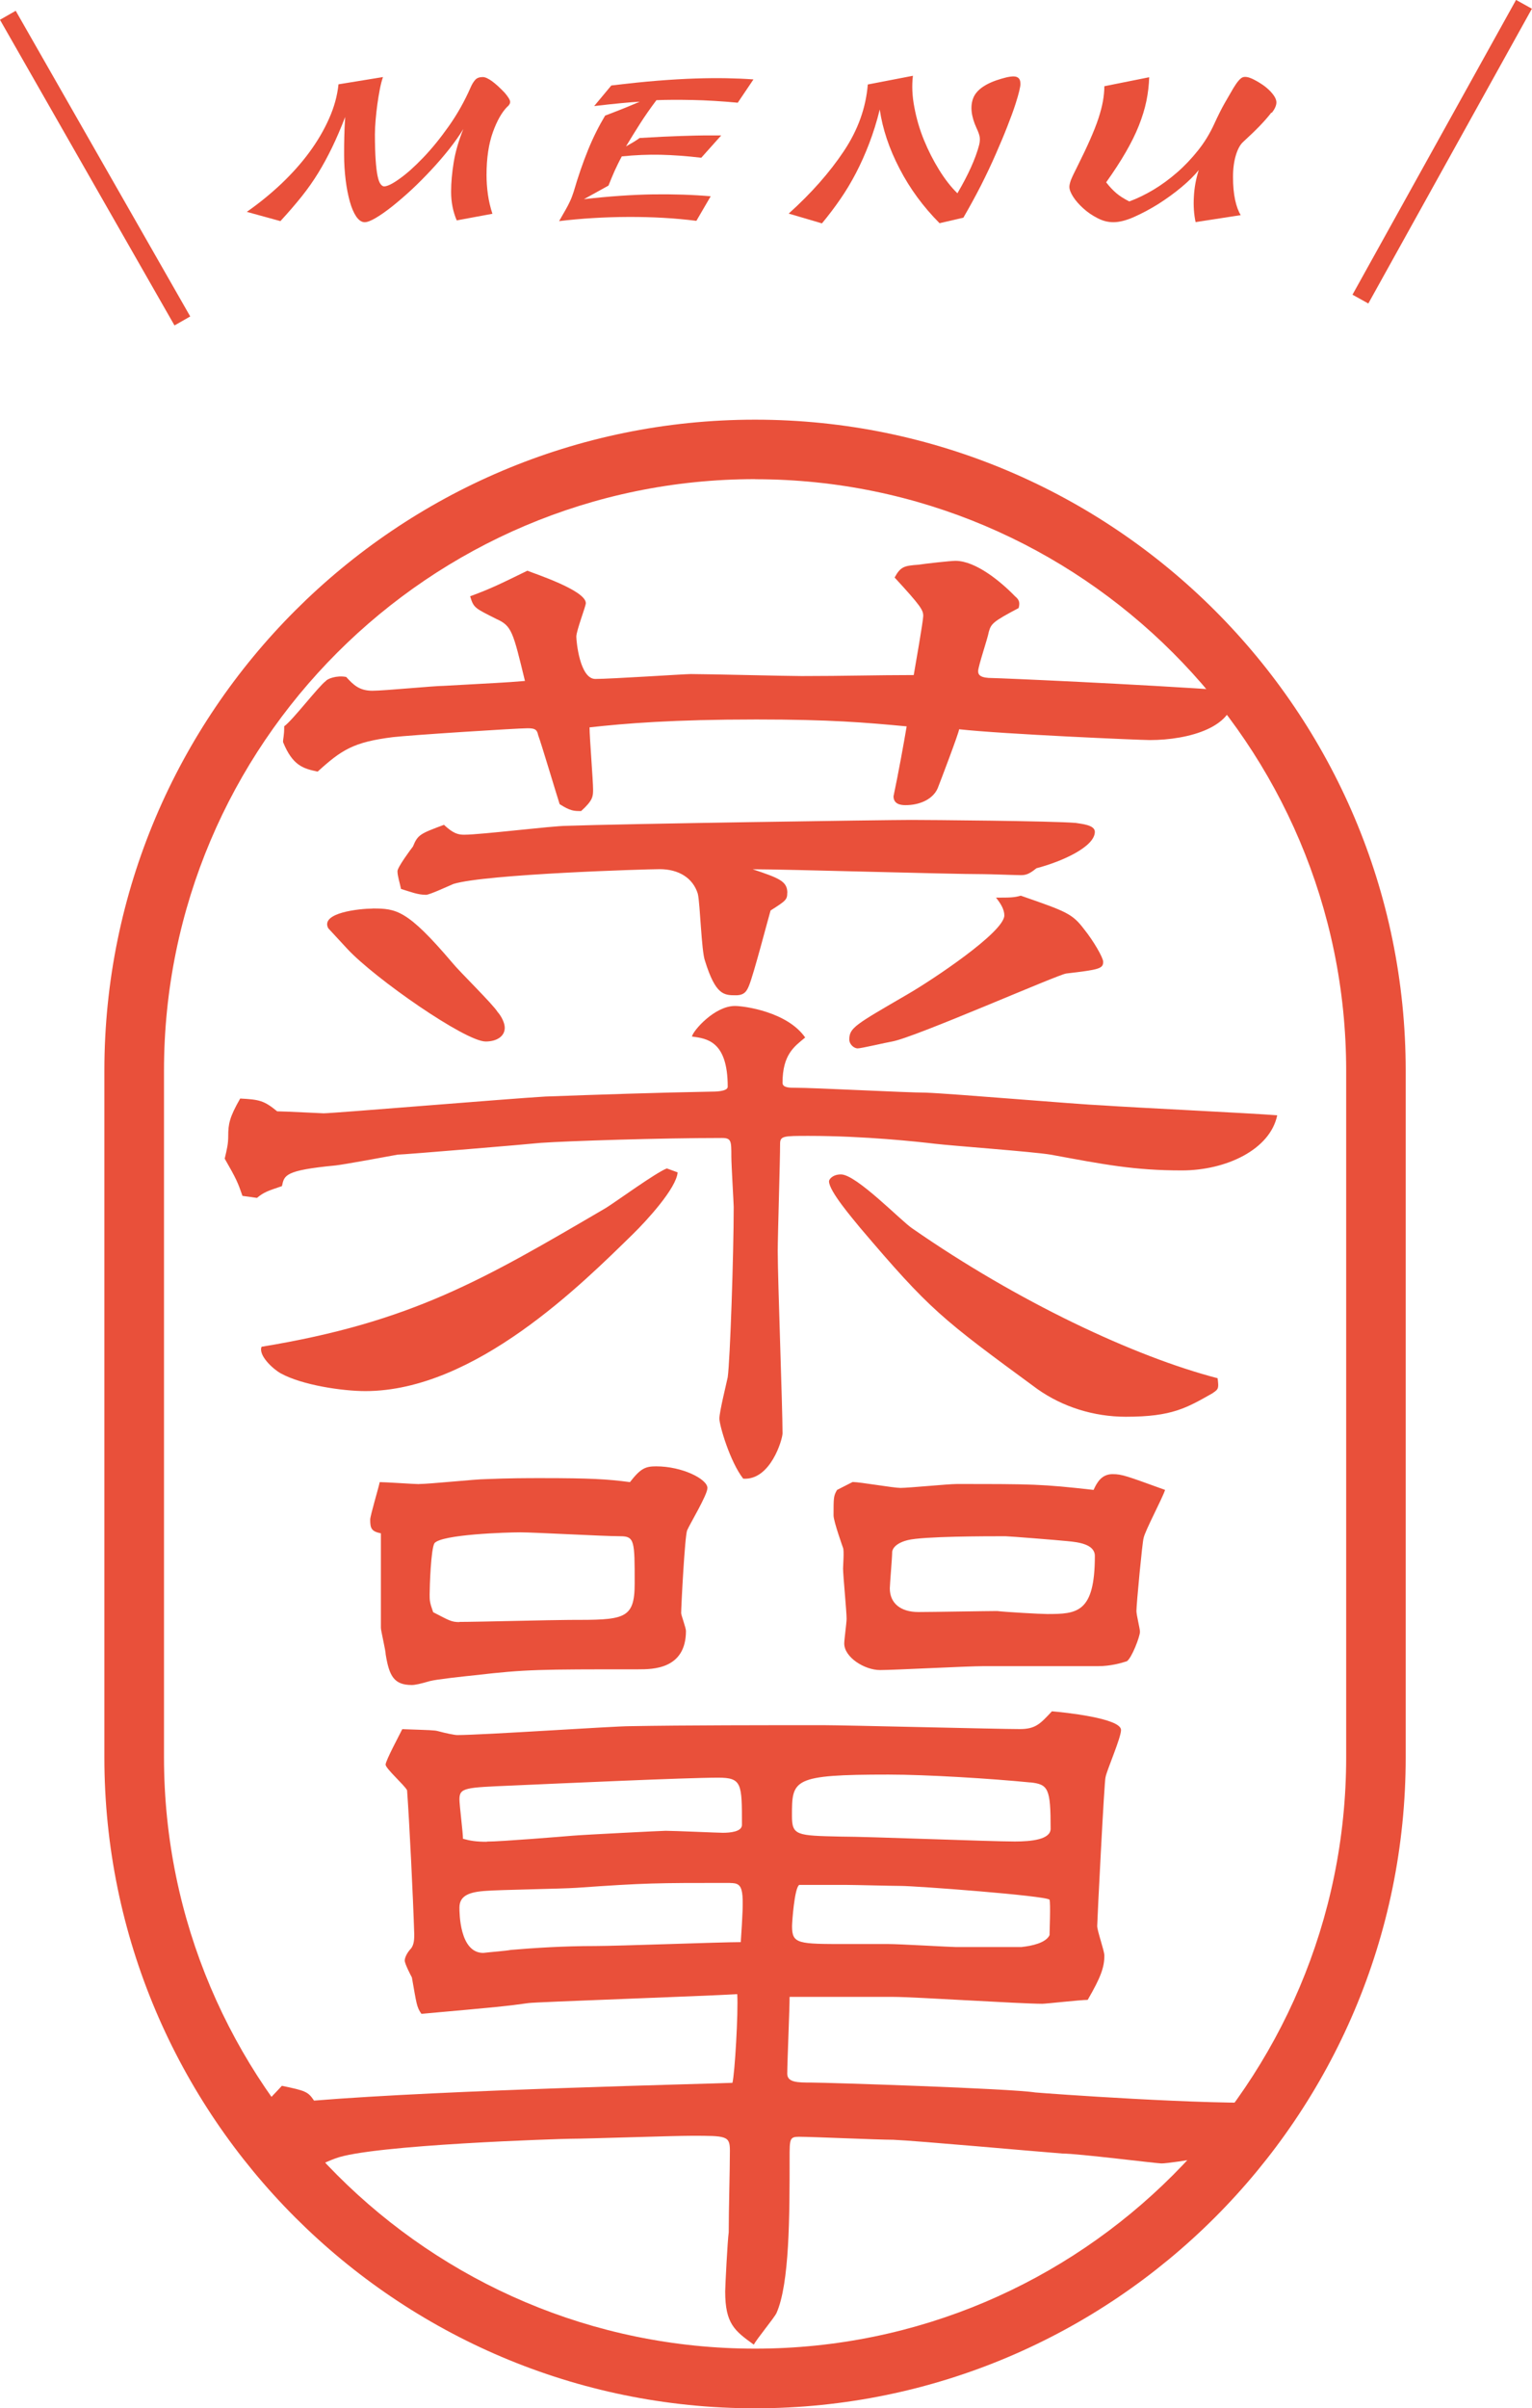
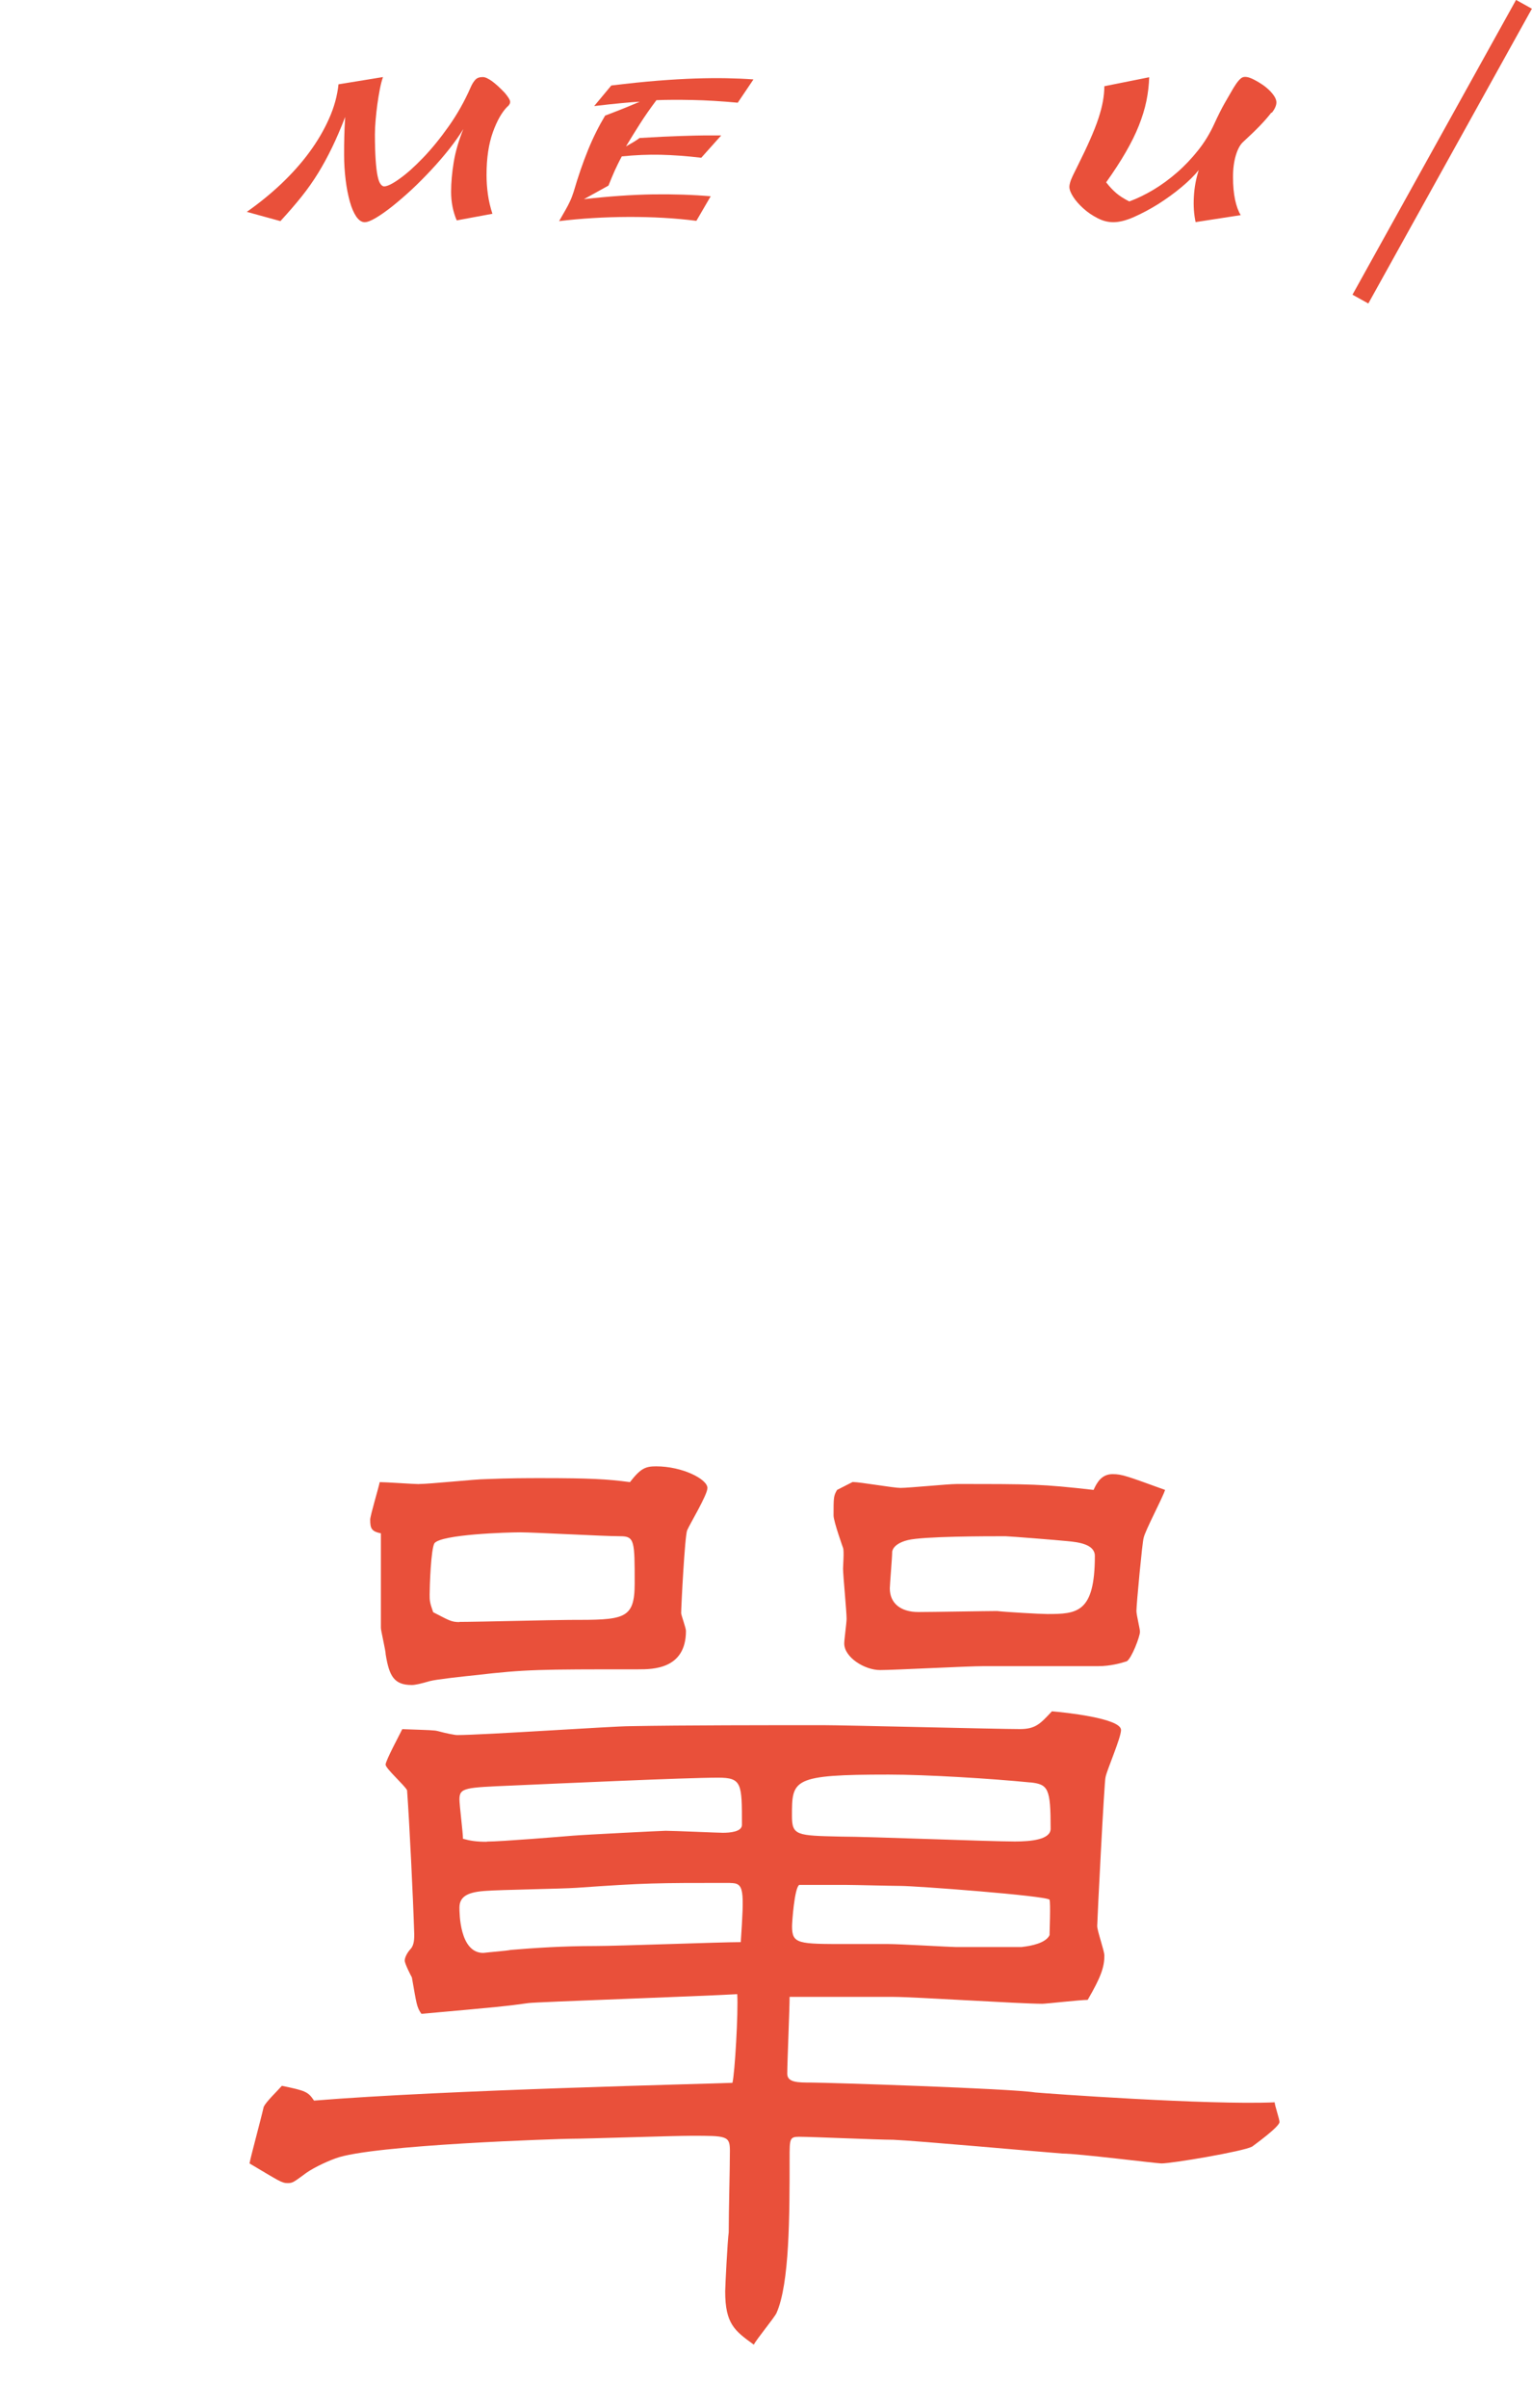
<svg xmlns="http://www.w3.org/2000/svg" id="_レイヤー_2" viewBox="0 0 169.09 265.64">
  <defs>
    <style>.cls-1{fill:#e9503a;}</style>
  </defs>
  <g id="_レイヤー_1-2">
    <g>
      <g>
-         <path class="cls-1" d="M83.34,265.64c-39.6,0-71.82-32.21-71.82-71.81V118.1c0-39.6,32.22-71.81,71.82-71.81s71.81,32.21,71.81,71.81v75.73c0,39.6-32.21,71.81-71.81,71.81Zm0-212.79c-35.98,0-65.24,29.27-65.24,65.24v75.73c0,35.97,29.27,65.24,65.24,65.24s65.24-29.27,65.24-65.24V118.1c0-35.97-29.27-65.24-65.24-65.24Z" />
        <g>
-           <path class="cls-1" d="M26.77,131.93c-.53-1.52-.66-1.85-1.97-4.13,.26-1.09,.39-1.63,.39-2.5,0-1.3,.13-2.06,1.32-4.13,2.11,.11,2.63,.22,4.08,1.41,.79,0,4.87,.22,5.13,.22,1.05,0,20.65-1.63,24.47-1.85,6.05-.22,12.24-.43,18.29-.54,.39,0,1.84,0,1.84-.54,0-5.11-2.37-5.32-3.95-5.54,.13-.65,2.5-3.37,4.74-3.37,1.05,0,5.79,.65,7.76,3.48-1.18,.98-2.5,1.85-2.5,5,0,.54,.79,.54,1.32,.54,2.24,0,12.37,.54,14.47,.54,3.03,.11,16.84,1.3,19.6,1.41,3.03,.22,16.58,.87,19.21,1.09-.79,3.8-5.66,6.08-10.53,6.08-5.26,0-8.55-.65-14.47-1.74-1.97-.33-10.92-.98-12.76-1.2s-7.76-.87-13.95-.87c-2.76,0-3.16,0-3.16,.87,0,1.85-.26,10.1-.26,11.84,0,3.15,.53,17.27,.53,20.1,0,.65-1.32,5.21-4.34,5-1.45-1.85-2.63-5.87-2.63-6.63s.79-3.91,.92-4.56c.26-1.85,.66-13.58,.66-18.79,0-.33-.26-4.67-.26-5.54,0-1.74,0-2.06-1.05-2.06-6.71,0-16.97,.33-20,.54-.92,.11-15.13,1.3-15.79,1.3-1.18,.22-5.92,1.09-6.84,1.19-5.66,.54-5.66,1.09-5.92,2.28-1.58,.54-1.97,.65-2.76,1.3l-1.58-.22Zm48.02-2.61c-.13,1.74-3.42,5.32-4.87,6.74-5.66,5.54-17.5,17.38-29.6,17.38-2.5,0-6.97-.65-9.34-1.96-.79-.43-2.5-1.96-2.11-2.93,16.58-2.72,24.47-7.39,38.02-15.32,1.05-.65,5.53-3.91,6.71-4.35l1.18,.43ZM31.37,80.11c.92-.65,3.82-4.45,4.6-5,.13-.22,1.18-.65,2.24-.44,.79,.87,1.45,1.52,2.89,1.52,1.32,0,6.84-.54,7.89-.54,5.79-.33,6.45-.33,8.95-.54-1.32-5.43-1.45-6.08-3.16-6.84-2.37-1.2-2.5-1.2-2.89-2.5,2.37-.87,3.42-1.41,6.32-2.82,.79,.33,6.45,2.17,6.45,3.58,0,.33-1.05,3.04-1.05,3.69,0,.54,.39,4.67,2.1,4.67s9.87-.54,10.53-.54c1.97,0,10.52,.22,12.24,.22,4.74,0,8.29-.11,12.37-.11,.13-.76,1.05-5.98,1.05-6.52,0-.65-.26-1.09-3.16-4.24,.66-1.2,1.05-1.3,2.63-1.41,.66-.11,3.55-.43,4.08-.43,2.24,0,5,2.28,6.58,3.91,.53,.43,.53,.76,.4,1.3-2.89,1.52-3.03,1.74-3.29,2.61-.13,.76-1.18,3.8-1.18,4.35,0,.43,.26,.76,1.58,.76,.66,0,15.79,.65,26.58,1.41,.53,4.02-5,5.43-9.21,5.43-1.05,0-16.18-.65-21.05-1.19,0,.33-2.11,5.87-2.37,6.52-.53,1.2-1.97,1.85-3.55,1.85-.53,0-1.32-.11-1.32-.98,.53-2.5,1.18-6.08,1.45-7.71-4.6-.43-8.42-.76-16.58-.76-9.21,0-14.47,.43-18.42,.87,0,1.09,.39,5.87,.39,6.84,0,.76,0,1.2-1.32,2.39-.79,0-1.18,0-2.37-.76-.39-1.2-1.97-6.52-2.37-7.61-.13-.65-.39-.76-1.18-.76-1.18,0-13.03,.76-14.87,.98-4.34,.54-5.66,1.41-8.29,3.8-1.58-.33-2.76-.65-3.82-3.26,0-.43,.13-.65,.13-1.74Zm9.74,20.1c2.63,0,3.82,.11,8.81,5.98,.79,.98,4.47,4.56,5,5.43,.39,.43,.79,1.19,.79,1.74,0,.98-.92,1.52-2.11,1.52-2.24,0-12.23-6.95-15.26-10.21-.79-.87-.92-.98-2.11-2.28-.92-1.74,3.55-2.17,4.87-2.17Zm45.78-1.74c0,.76-.13,.87-1.84,1.96-.26,.87-1.84,6.95-2.37,8.26-.26,.65-.53,1.09-1.45,1.09-1.32,0-2.24,0-3.42-3.8-.4-1.09-.53-6.3-.79-7.39-.53-1.74-2.1-2.72-4.21-2.72-1.45,0-19.21,.54-22.76,1.63-.53,.22-2.63,1.2-3.03,1.2-.92,0-1.71-.33-2.76-.65-.13-.65-.39-1.41-.39-1.96,0-.43,1.45-2.39,1.71-2.72,.53-1.3,.79-1.41,3.42-2.39,1.05,.98,1.58,1.09,2.24,1.09,1.84,0,9.74-.98,11.31-.98,6.05-.22,35.13-.65,38.02-.65,1.84,0,15.66,.11,18.16,.33,.66,.11,2.11,.22,2.11,.98,0,1.63-3.55,3.26-6.45,4.02-.79,.65-1.18,.76-1.71,.76s-3.42-.11-4.08-.11c-3.95,0-21.84-.54-25.52-.54,2.89,.98,3.82,1.3,3.82,2.61Zm46.97,55.19c-2.89,1.63-4.47,2.61-9.6,2.61-3.55,0-6.97-1.09-9.74-3.04-10.66-7.82-11.84-8.69-19.6-17.82-.79-.98-3.42-4.02-3.42-5.11,0-.22,.4-.76,1.32-.76,1.71,0,6.71,5.21,7.89,5.97,11.58,8.04,24.47,14.12,33.68,16.51,.13,1.09,.13,1.2-.53,1.63Zm-21.18-54.86c5,1.74,5.66,1.96,6.97,3.69,1.05,1.3,2.11,3.15,2.11,3.59,0,.76-.4,.87-4.08,1.3-.92,.11-16.71,7.06-19.21,7.5-.66,.11-3.42,.76-3.81,.76s-.92-.43-.92-.98c0-1.3,.66-1.63,6.45-5,2.63-1.52,10.66-6.84,10.66-8.69,0-.65-.39-1.3-.92-1.96,1.58,0,1.97,0,2.76-.22Z" />
          <path class="cls-1" d="M29.14,232.35c.13-.43,1.71-1.96,1.97-2.28,2.63,.54,2.89,.65,3.55,1.63,14.6-1.19,43.68-1.85,46.18-1.96,.26-.98,.66-7.82,.53-9.78-3.68,.22-22.37,.87-23.02,.98-2.37,.33-3.29,.43-11.84,1.19-.53-.76-.53-1.09-1.05-4.02-.13-.22-.79-1.52-.79-1.85s.26-.87,.66-1.3,.39-1.2,.39-1.63c-.13-4.13-.53-12.28-.79-15.86-.26-.54-2.37-2.39-2.37-2.83s1.58-3.37,1.84-3.91c3.16,.11,3.55,.11,3.95,.22,.79,.22,1.84,.43,2.1,.43,2.89,0,17.23-.98,19.08-.98,6.05-.11,15.26-.11,21.31-.11,2.37,0,19.34,.43,21.71,.43,1.71,0,2.24-.54,3.55-1.96,1.32,.11,7.63,.76,7.63,2.06,0,.87-1.58,4.46-1.71,5.21-.13,.22-.92,15.86-.92,16.41s.79,2.72,.79,3.26c0,1.3-.39,2.39-1.84,4.89-.79,0-4.6,.43-5,.43-2.5,0-14.08-.76-16.45-.76h-11.45c0,1.3-.26,7.28-.26,8.47,0,.98,1.18,.98,2.63,.98,1.71,0,21.97,.65,24.73,1.09,1.18,.11,19.08,1.41,26.44,1.09,0,.33,.53,1.85,.53,2.17,0,.54-2.89,2.61-3.03,2.72-1.05,.54-8.81,1.85-10,1.85-.53,0-9.21-1.09-10.92-1.09-2.89-.22-16.05-1.41-18.68-1.52-1.71,0-8.95-.33-10.39-.33-1.05,0-1.05,.22-1.05,2.39,0,6.3,0,13.8-1.45,17.06-.26,.54-2.24,2.93-2.5,3.48-2.1-1.52-3.16-2.28-3.16-5.87,0-.54,.26-5.65,.39-6.52,0-2.5,.13-6.95,.13-9.02,0-1.63-.39-1.63-4.21-1.63-2.11,0-11.58,.33-13.42,.33-.79,0-21.97,.65-25.92,2.17-1.18,.43-2.76,1.2-3.55,1.85-1.05,.76-1.18,.87-1.71,.87-.66,0-.92-.22-4.21-2.17,.13-.76,1.18-4.56,1.58-6.3Zm17.1-68.66c1.18,0,6.32-.54,7.37-.54,2.63-.11,4.61-.11,6.18-.11,5.39,0,7.24,.11,9.74,.44,1.18-1.52,1.71-1.74,2.89-1.74,2.89,0,5.66,1.41,5.66,2.39,0,.76-1.97,4.02-2.24,4.67-.26,.65-.66,8.47-.66,9.13,0,.22,.53,1.63,.53,1.96,0,4.24-3.68,4.24-5.26,4.24-11.05,0-12.37,0-18.02,.65-1.05,.11-4.21,.44-5,.65q-1.45,.43-1.97,.43c-1.97,0-2.5-.98-2.89-3.37,0-.43-.53-2.61-.53-2.93v-10.43c-1.05-.22-1.18-.54-1.18-1.52,0-.43,.92-3.48,1.05-4.13,.66,0,3.82,.22,4.34,.22Zm4.47,15.21c1.97,0,10.39-.22,12.1-.22,6.05,0,7.24,0,7.24-4.02,0-4.67,0-5.21-1.58-5.21-1.84,0-9.47-.43-11.05-.43-1.45,0-8.68,.22-9.47,1.2-.39,.65-.53,4.78-.53,5.65,0,.65,0,.87,.39,1.96,1.71,.87,1.97,1.09,2.89,1.09Zm3.03,24.23c1.58,0,8.16-.54,9.47-.65,1.32-.11,9.87-.54,10.26-.54,.92,0,5.79,.22,6.31,.22,.79,0,2.11-.11,2.11-.87,0-4.56,0-5.21-2.63-5.21-3.55,0-17.76,.65-22.76,.87-5.13,.22-5.79,.22-5.79,1.52,0,.65,.39,3.69,.39,4.35,.79,.22,1.45,.33,2.63,.33Zm26.84,4.56c-8.29,0-9.21,0-16.97,.54-1.58,.11-8.55,.22-9.87,.33-1.97,.11-3.03,.54-3.03,1.85,0,.54,0,5,2.63,5,.92-.11,2.5-.22,3.03-.33,2.63-.22,5.79-.43,9.34-.43,2.5,0,13.81-.43,16.05-.43,.39-5.87,.39-6.52-1.18-6.52Zm33.15-11.08c-4.34-.43-11.45-.87-15.66-.87-10.66,0-10.66,.54-10.66,4.56,0,2.17,.53,2.17,5.39,2.28,3.03,0,16.44,.54,19.21,.54,1.84,0,3.95-.22,3.95-1.41,0-4.46-.26-4.89-2.24-5.11Zm-.92,18.14c1.05-.11,2.63-.44,3.03-1.3,0-.43,.13-3.48,0-3.91-.39-.44-14.73-1.52-16.45-1.52-.92,0-5-.11-5.92-.11h-5.26c-.53,.33-.79,4.13-.79,4.56,0,1.96,.66,1.96,6.05,1.96h4.6c1.18,0,6.84,.33,7.37,.33h7.37Zm-18.68-51.28c.79,0,4.47,.65,5.26,.65,.92,0,5.26-.43,6.18-.43,8.42,0,9.34,0,15.13,.65,.39-.87,.92-1.74,2.1-1.74,1.05,0,1.58,.22,5.79,1.74-.26,.87-2.24,4.56-2.37,5.32-.13,.33-.79,7.28-.79,8.04,0,.43,.39,1.96,.39,2.28,0,.54-.92,2.93-1.45,3.26-.66,.22-1.84,.54-3.16,.54h-12.63c-1.84,0-9.87,.43-11.45,.43-1.71,0-3.95-1.41-3.95-2.93,0-.43,.26-2.28,.26-2.72,0-.87-.39-4.78-.39-5.54,0-.33,.13-1.96,0-2.28,0,0-1.05-2.93-1.05-3.58,0-1.96,0-2.17,.39-2.82l1.71-.87Zm23.68,6.52c-1.05-.11-6.45-.54-6.84-.54-2.11,0-9.08,0-10.79,.43-1.71,.43-1.71,1.3-1.71,1.3,0,.65-.26,3.59-.26,4.02,0,1.63,1.18,2.61,3.16,2.61,1.45,0,7.5-.11,8.68-.11,.92,.11,4.74,.33,5.53,.33,3.29,0,5.26-.11,5.26-6.41,0-1.3-1.84-1.52-3.03-1.63Z" />
        </g>
      </g>
      <g>
        <g>
          <path class="cls-1" d="M56.02,11.74c-.62,.62-1.16,1.56-1.62,2.84s-.7,2.85-.7,4.72c0,.7,.05,1.42,.15,2.14,.1,.72,.27,1.44,.5,2.14l-3.94,.73c-.41-.96-.62-2.01-.62-3.16,0-1.02,.1-2.11,.29-3.27,.19-1.16,.55-2.38,1.06-3.65-.41,.68-.93,1.41-1.54,2.19-.62,.78-1.28,1.55-1.99,2.31s-1.44,1.5-2.18,2.19c-.75,.69-1.46,1.3-2.12,1.83-.67,.53-1.28,.96-1.82,1.28s-.95,.48-1.24,.48c-.33,0-.64-.21-.93-.62-.28-.42-.52-.97-.71-1.66s-.35-1.48-.46-2.38-.17-1.81-.17-2.74c0-.72,0-1.39,.02-2.01,.01-.62,.04-1.35,.1-2.2-.49,1.26-.97,2.38-1.45,3.37s-.99,1.93-1.53,2.81c-.54,.88-1.15,1.75-1.83,2.6-.68,.85-1.46,1.75-2.34,2.71l-3.71-1.02c1.34-.94,2.6-1.96,3.79-3.08,1.18-1.12,2.22-2.28,3.11-3.49,.89-1.21,1.62-2.45,2.18-3.72,.57-1.27,.91-2.53,1.04-3.78l4.91-.8c-.13,.38-.25,.83-.35,1.36-.1,.52-.19,1.07-.27,1.64-.08,.57-.14,1.15-.19,1.72-.05,.57-.08,1.11-.08,1.59,0,1.13,.03,2.06,.08,2.81,.05,.74,.12,1.33,.21,1.77,.09,.44,.2,.74,.33,.91,.13,.17,.26,.26,.39,.26,.36,0,.93-.28,1.72-.85,.79-.56,1.65-1.33,2.59-2.31,.94-.98,1.88-2.13,2.82-3.46,.94-1.33,1.75-2.76,2.42-4.29,.15-.36,.33-.64,.52-.85s.47-.3,.83-.3c.26,0,.6,.16,1.02,.46,.42,.31,.89,.74,1.41,1.29,.36,.43,.55,.73,.58,.93,.03,.19-.07,.38-.27,.57Z" />
          <path class="cls-1" d="M81.45,11.33c-1.85-.17-3.53-.27-5.02-.3-1.49-.03-2.82-.03-3.98,.02-.67,.89-1.27,1.75-1.8,2.58-.53,.83-1.05,1.67-1.56,2.52,.33-.19,.61-.35,.83-.48,.22-.13,.44-.28,.68-.45,1.78-.11,3.3-.18,4.56-.22,1.26-.04,2.09-.06,2.47-.06h1.97l-2.2,2.46c-1.62-.19-3.12-.3-4.5-.33s-2.8,.03-4.27,.18c-.31,.57-.57,1.11-.79,1.59-.22,.49-.44,1.03-.68,1.63l-2.71,1.5c2.78-.32,5.32-.49,7.61-.53,2.29-.03,4.42,.04,6.38,.21l-1.58,2.71c-2.34-.3-4.85-.44-7.52-.43s-5.21,.17-7.63,.46c.28-.49,.52-.9,.71-1.24,.19-.34,.35-.63,.46-.88,.12-.25,.21-.46,.27-.64,.06-.18,.12-.35,.17-.49,.49-1.68,1.02-3.21,1.58-4.59s1.2-2.65,1.89-3.8c.57-.21,1.12-.43,1.66-.64,.54-.21,1.26-.51,2.16-.89-.52,.02-1.21,.08-2.07,.16-.86,.08-1.85,.19-2.96,.32l1.89-2.27c1.91-.23,3.62-.41,5.14-.53,1.52-.12,2.9-.2,4.15-.24s2.4-.05,3.44-.03c1.04,.02,2.03,.06,2.96,.13l-1.74,2.58Z" />
-           <path class="cls-1" d="M112.63,9.22c0,.36-.18,1.11-.54,2.23-.23,.72-.54,1.56-.91,2.5-.37,.95-.8,1.97-1.28,3.06-.48,1.1-1.02,2.24-1.62,3.43-.61,1.19-1.26,2.38-1.95,3.57l-2.63,.61c-1.8-1.81-3.28-3.82-4.42-6.03-1.15-2.21-1.87-4.38-2.18-6.51-.33,1.34-.72,2.58-1.16,3.73-.44,1.15-.92,2.23-1.45,3.25-.53,1.02-1.11,1.99-1.74,2.9-.63,.92-1.31,1.81-2.03,2.68l-3.67-1.08c2.5-2.25,4.53-4.55,6.08-6.88,1.56-2.33,2.44-4.78,2.65-7.36l4.98-.96c-.13,1.08-.08,2.25,.16,3.48,.23,1.23,.58,2.44,1.06,3.61,.48,1.17,1.04,2.27,1.68,3.3,.64,1.03,1.31,1.89,2.01,2.57,1.21-2.06,2.01-3.84,2.4-5.33,.08-.34,.1-.63,.06-.88-.04-.25-.15-.56-.33-.94-.62-1.34-.74-2.47-.37-3.38,.37-.91,1.41-1.62,3.11-2.11,.77-.23,1.31-.3,1.62-.21,.31,.1,.46,.33,.46,.72Z" />
          <path class="cls-1" d="M140.33,12.41c-.36,.47-.79,.96-1.29,1.48-.5,.52-1.13,1.12-1.87,1.8-.31,.3-.57,.78-.77,1.45s-.31,1.46-.31,2.38c0,.98,.08,1.82,.23,2.52s.36,1.27,.62,1.69l-4.98,.77c-.18-.85-.25-1.78-.19-2.79,.05-1.01,.23-1.99,.54-2.95-.46,.57-1.09,1.2-1.89,1.87-.8,.67-1.66,1.29-2.57,1.87-.91,.57-1.82,1.05-2.7,1.44s-1.64,.57-2.26,.57-1.18-.15-1.76-.45c-.58-.3-1.1-.65-1.56-1.07s-.84-.84-1.12-1.28c-.28-.44-.42-.8-.42-1.1,0-.19,.06-.44,.17-.75,.12-.31,.37-.83,.75-1.58,.54-1.08,1-2.05,1.37-2.89,.37-.84,.68-1.61,.91-2.31s.4-1.34,.5-1.91c.1-.57,.16-1.13,.16-1.66l4.95-.99c-.03,.87-.13,1.74-.31,2.62-.18,.87-.46,1.78-.83,2.71-.37,.94-.86,1.92-1.45,2.94-.59,1.02-1.31,2.13-2.16,3.32,.36,.47,.73,.86,1.1,1.18,.37,.32,.86,.63,1.45,.93,.88-.32,1.76-.75,2.67-1.29,.9-.54,1.77-1.18,2.61-1.91,.84-.73,1.61-1.55,2.32-2.44,.71-.89,1.29-1.85,1.76-2.87,.44-.96,.83-1.74,1.18-2.35,.35-.61,.66-1.15,.95-1.64,.41-.68,.75-1.07,1-1.18s.61-.06,1.04,.13c.36,.17,.72,.37,1.08,.61,.36,.23,.68,.5,.97,.8,.44,.47,.66,.87,.66,1.21s-.17,.72-.5,1.15Z" />
        </g>
        <rect class="cls-1" x="140.59" y="15.74" width="37.19" height="2" transform="translate(67.27 147.78) rotate(-60.96)" />
-         <rect class="cls-1" x="9.5" y="-.87" width="2" height="38.83" transform="translate(-7.82 7.65) rotate(-29.74)" />
      </g>
    </g>
  </g>
</svg>